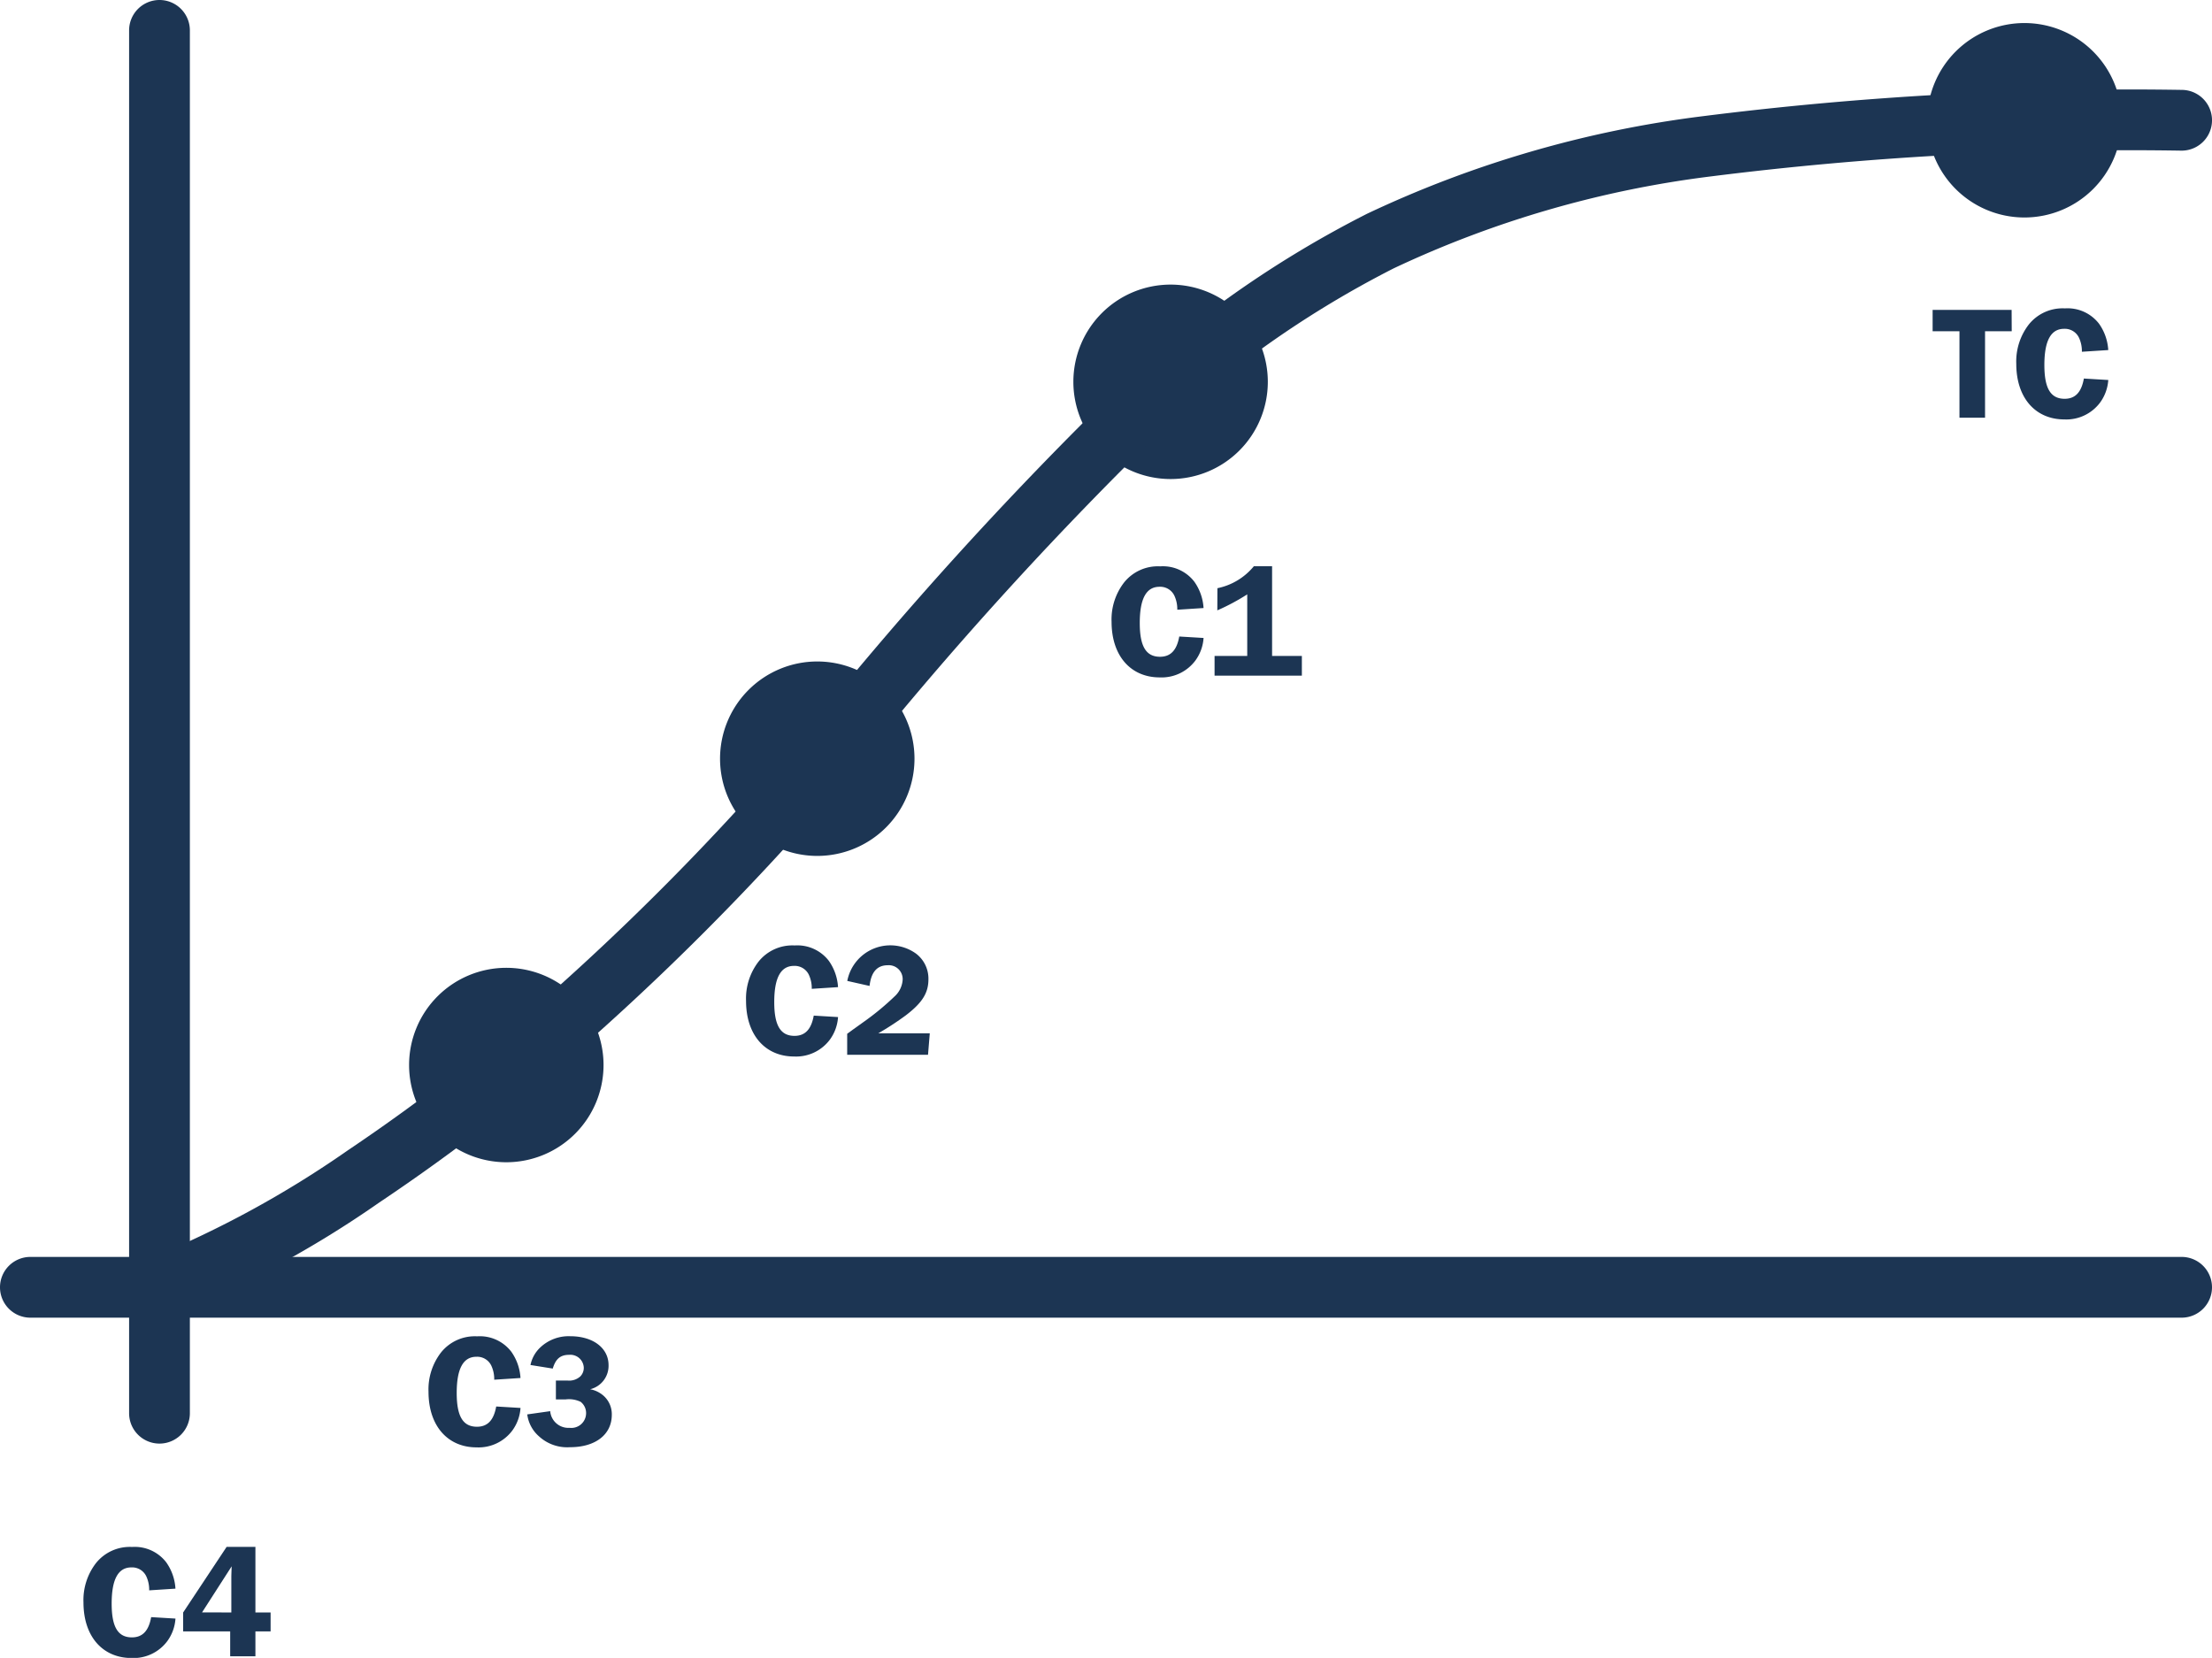
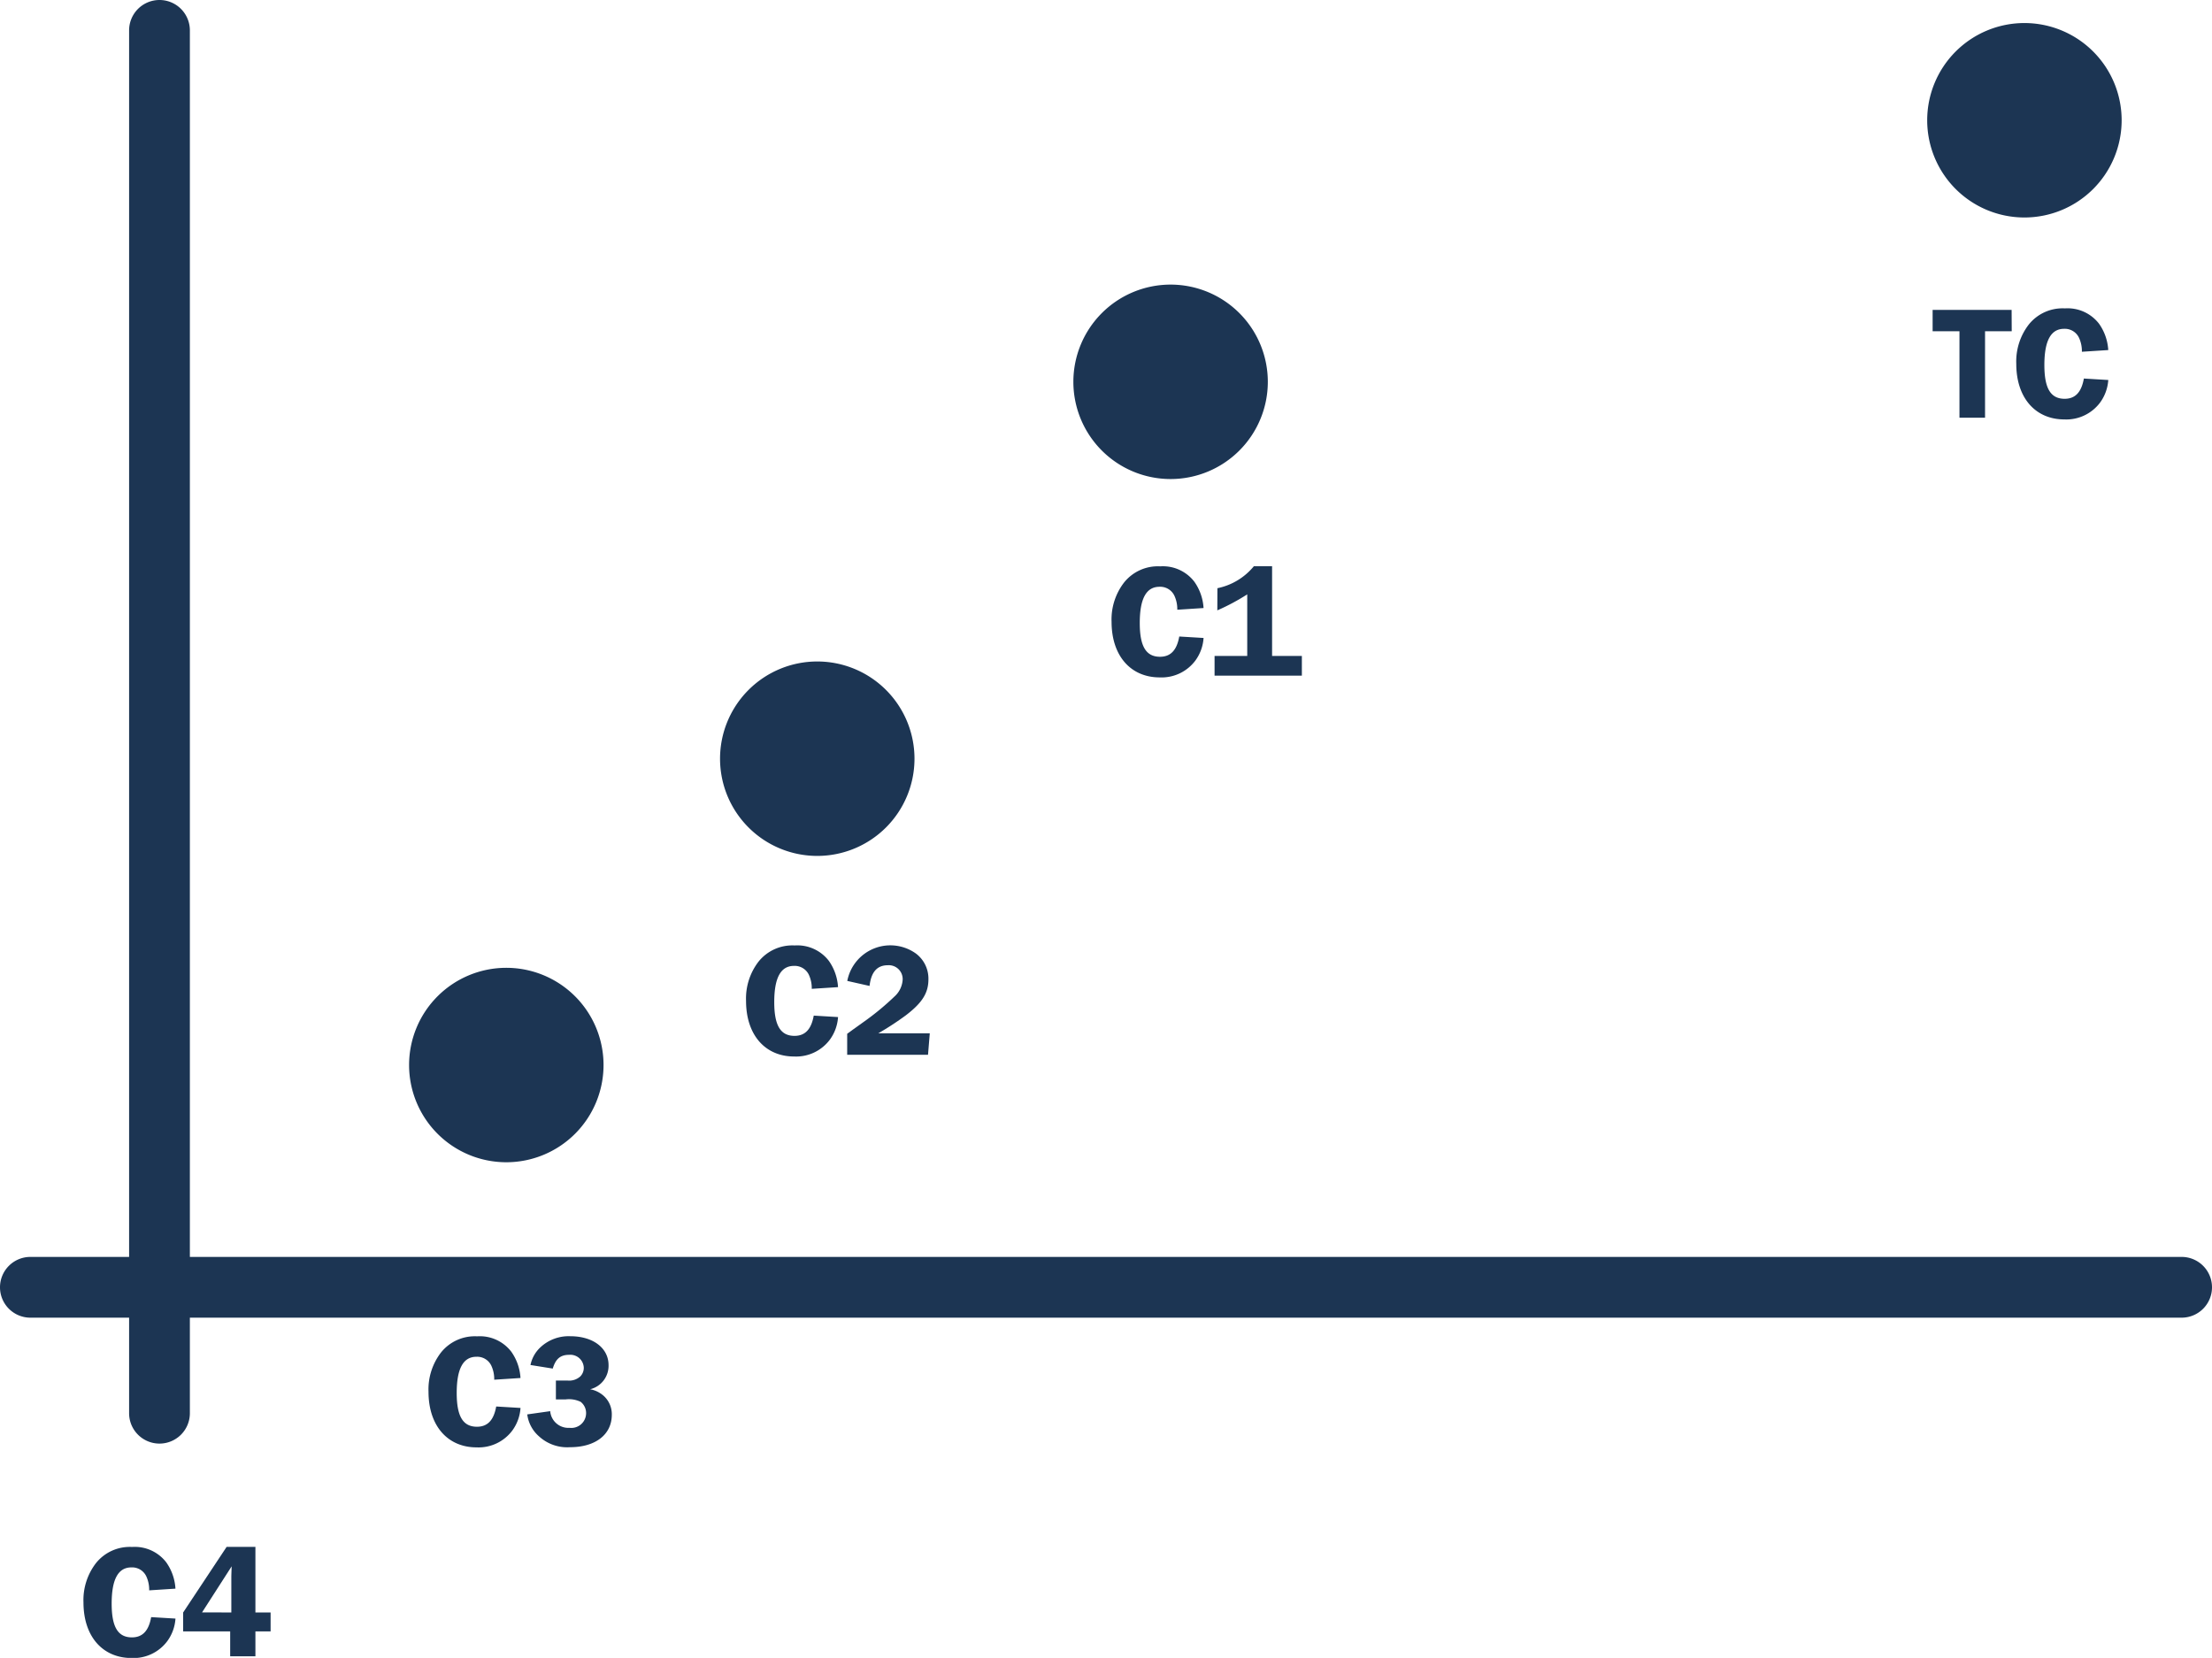
<svg xmlns="http://www.w3.org/2000/svg" width="109.208" height="81.857" viewBox="0 0 109.208 81.857">
  <g id="Group_2775" data-name="Group 2775" transform="translate(-665.396 -2095.138)">
    <g id="Group_3322" data-name="Group 3322">
      <path id="Path_8421" data-name="Path 8421" d="M44.84,88.356a4.8,4.8,0,1,1-4.8-4.8,4.8,4.8,0,0,1,4.8,4.8" transform="translate(650.353 2059.367)" fill="#1c3553" />
      <path id="Path_8422" data-name="Path 8422" d="M71.726,61.868a4.8,4.8,0,1,1-4.8-4.8,4.8,4.8,0,0,1,4.8,4.8" transform="translate(638.819 2070.73)" fill="#1c3553" />
      <path id="Path_8423" data-name="Path 8423" d="M102.276,29.279a4.8,4.8,0,1,1-4.8-4.8,4.8,4.8,0,0,1,4.8,4.8" transform="translate(625.713 2084.711)" fill="#1c3553" />
      <path id="Path_8424" data-name="Path 8424" d="M176.1,6.664a4.8,4.8,0,1,1-4.8-4.8,4.8,4.8,0,0,1,4.8,4.8" transform="translate(594.043 2094.412)" fill="#1c3553" />
-       <path id="Path_8425" data-name="Path 8425" d="M13.663,69.393a1.5,1.5,0,0,1-.5-2.916,50.562,50.562,0,0,0,9.786-5.338,95.391,95.391,0,0,0,10.506-8.182A126.582,126.582,0,0,0,46.175,39.752a188.235,188.235,0,0,1,13.84-15.295,52.741,52.741,0,0,1,13.264-9.568,54.466,54.466,0,0,1,16.571-4.817,167.414,167.414,0,0,1,23.648-1.3,1.5,1.5,0,0,1,0,3,164.635,164.635,0,0,0-23.216,1.269A51.582,51.582,0,0,0,74.6,17.582a49.852,49.852,0,0,0-12.516,9.047A185.754,185.754,0,0,0,48.475,41.678a129.474,129.474,0,0,1-13.1,13.593,98.086,98.086,0,0,1-10.884,8.451,51.836,51.836,0,0,1-10.328,5.587A1.5,1.5,0,0,1,13.663,69.393Z" transform="translate(659.607 2090.804)" fill="#1c3553" />
      <path id="Line_18142" data-name="Line 18142" d="M0,69.776a1.5,1.5,0,0,1-1.5-1.5V0A1.5,1.5,0,0,1,0-1.5,1.5,1.5,0,0,1,1.5,0V68.276A1.5,1.5,0,0,1,0,69.776Z" transform="translate(673.27 2096.638)" fill="#1c3553" />
      <path id="Line_18143" data-name="Line 18143" d="M106.208,1.5H0A1.5,1.5,0,0,1-1.5,0,1.5,1.5,0,0,1,0-1.5H106.208a1.5,1.5,0,0,1,1.5,1.5A1.5,1.5,0,0,1,106.208,1.5Z" transform="translate(666.896 2158.697)" fill="#1c3553" />
      <path id="Path_8426" data-name="Path 8426" d="M10.337,135.773a1.571,1.571,0,0,0-.136-.678.772.772,0,0,0-.742-.455c-.655,0-.974.59-.974,1.788,0,1.157.311,1.667,1,1.667.526,0,.83-.327.95-1l1.2.072a2.119,2.119,0,0,1-.4,1.109,2.08,2.08,0,0,1-1.764.838c-1.444,0-2.378-1.077-2.378-2.745a2.984,2.984,0,0,1,.623-1.948,2.138,2.138,0,0,1,1.779-.79,1.958,1.958,0,0,1,1.684.758,2.5,2.5,0,0,1,.455,1.3Z" transform="translate(662.424 2037.887)" fill="#1c3553" />
      <path id="Path_8427" data-name="Path 8427" d="M19.277,136.865h.75v.934h-.75v1.229H18.031V137.8H15.709v-.934l2.147-3.24h1.421Zm-1.189,0v-1.8c0-.04,0-.127.008-.255l.008-.223-1.461,2.274Z" transform="translate(658.729 2037.887)" fill="#1c3553" />
      <path id="Path_8428" data-name="Path 8428" d="M40.17,117.56a1.571,1.571,0,0,0-.136-.678.772.772,0,0,0-.742-.455c-.655,0-.974.59-.974,1.788,0,1.157.311,1.667,1,1.667.526,0,.83-.327.95-1l1.2.072a2.119,2.119,0,0,1-.4,1.109,2.08,2.08,0,0,1-1.764.838c-1.444,0-2.378-1.077-2.378-2.745a2.984,2.984,0,0,1,.623-1.948,2.138,2.138,0,0,1,1.779-.79,1.958,1.958,0,0,1,1.684.758,2.5,2.5,0,0,1,.455,1.3Z" transform="translate(649.626 2045.7)" fill="#1c3553" />
      <path id="Path_8429" data-name="Path 8429" d="M47.437,117.6a.816.816,0,0,0,.646-.207.6.6,0,0,0,.168-.415.663.663,0,0,0-.718-.647c-.439,0-.67.2-.814.679l-1.1-.176a1.641,1.641,0,0,1,.487-.87,2.038,2.038,0,0,1,1.477-.551c1.125,0,1.891.582,1.891,1.429a1.191,1.191,0,0,1-.91,1.189,1.382,1.382,0,0,1,.67.327,1.219,1.219,0,0,1,.4.934c0,.974-.806,1.6-2.059,1.6a2.055,2.055,0,0,1-1.533-.534,1.726,1.726,0,0,1-.582-1.085l1.133-.16a.9.9,0,0,0,.958.823.729.729,0,0,0,.814-.719.7.7,0,0,0-.271-.566,1.332,1.332,0,0,0-.734-.119h-.486V117.6Z" transform="translate(645.967 2045.7)" fill="#1c3553" />
      <path id="Path_8430" data-name="Path 8430" d="M67.625,83.762a1.571,1.571,0,0,0-.136-.678.772.772,0,0,0-.742-.455c-.655,0-.974.59-.974,1.788,0,1.157.311,1.667,1,1.667.526,0,.83-.327.95-1l1.2.072a2.119,2.119,0,0,1-.4,1.109,2.08,2.08,0,0,1-1.764.838c-1.444,0-2.378-1.077-2.378-2.745a2.984,2.984,0,0,1,.623-1.948,2.138,2.138,0,0,1,1.779-.79,1.958,1.958,0,0,1,1.684.758,2.5,2.5,0,0,1,.455,1.3Z" transform="translate(637.848 2060.199)" fill="#1c3553" />
      <path id="Path_8431" data-name="Path 8431" d="M77.113,87.018H73.122V85.981c.168-.119.272-.2.32-.232l.646-.463a13.137,13.137,0,0,0,1.373-1.149,1.211,1.211,0,0,0,.4-.83.685.685,0,0,0-.734-.71c-.527,0-.822.335-.9,1.022l-1.1-.248a2.166,2.166,0,0,1,3.392-1.349,1.547,1.547,0,0,1,.614,1.269c0,.67-.3,1.157-1.117,1.78a14.58,14.58,0,0,1-1.357.886H77.2Z" transform="translate(634.1 2060.199)" fill="#1c3553" />
      <path id="Path_8432" data-name="Path 8432" d="M99.229,50.98a1.571,1.571,0,0,0-.136-.678.772.772,0,0,0-.742-.455c-.655,0-.974.59-.974,1.788,0,1.157.311,1.667,1,1.667.526,0,.83-.327.95-1l1.2.072a2.119,2.119,0,0,1-.4,1.109,2.08,2.08,0,0,1-1.764.838c-1.444,0-2.378-1.077-2.378-2.745a2.984,2.984,0,0,1,.623-1.948,2.138,2.138,0,0,1,1.779-.79,1.958,1.958,0,0,1,1.684.758,2.5,2.5,0,0,1,.455,1.3Z" transform="translate(624.29 2074.263)" fill="#1c3553" />
      <path id="Path_8433" data-name="Path 8433" d="M105.03,49.918a3.138,3.138,0,0,0,1.8-1.085h.9v4.429H109.2v.974h-4.31v-.974h1.613V50.222a10.573,10.573,0,0,1-1.477.79Z" transform="translate(620.47 2074.262)" fill="#1c3553" />
      <path id="Path_8434" data-name="Path 8434" d="M170.88,27.722h-1.317v4.27H168.3v-4.27h-1.325V26.668h3.9Z" transform="translate(593.836 2083.771)" fill="#1c3553" />
      <path id="Path_8435" data-name="Path 8435" d="M177.444,28.675a1.571,1.571,0,0,0-.136-.678.773.773,0,0,0-.742-.455c-.654,0-.974.59-.974,1.788,0,1.157.311,1.667,1,1.667.527,0,.83-.326.95-1l1.205.072a2.124,2.124,0,0,1-.4,1.108,2.079,2.079,0,0,1-1.764.839c-1.445,0-2.378-1.078-2.378-2.745a2.983,2.983,0,0,1,.623-1.948,2.138,2.138,0,0,1,1.779-.79,1.958,1.958,0,0,1,1.684.758,2.5,2.5,0,0,1,.455,1.3Z" transform="translate(590.736 2083.831)" fill="#1c3553" />
    </g>
  </g>
</svg>